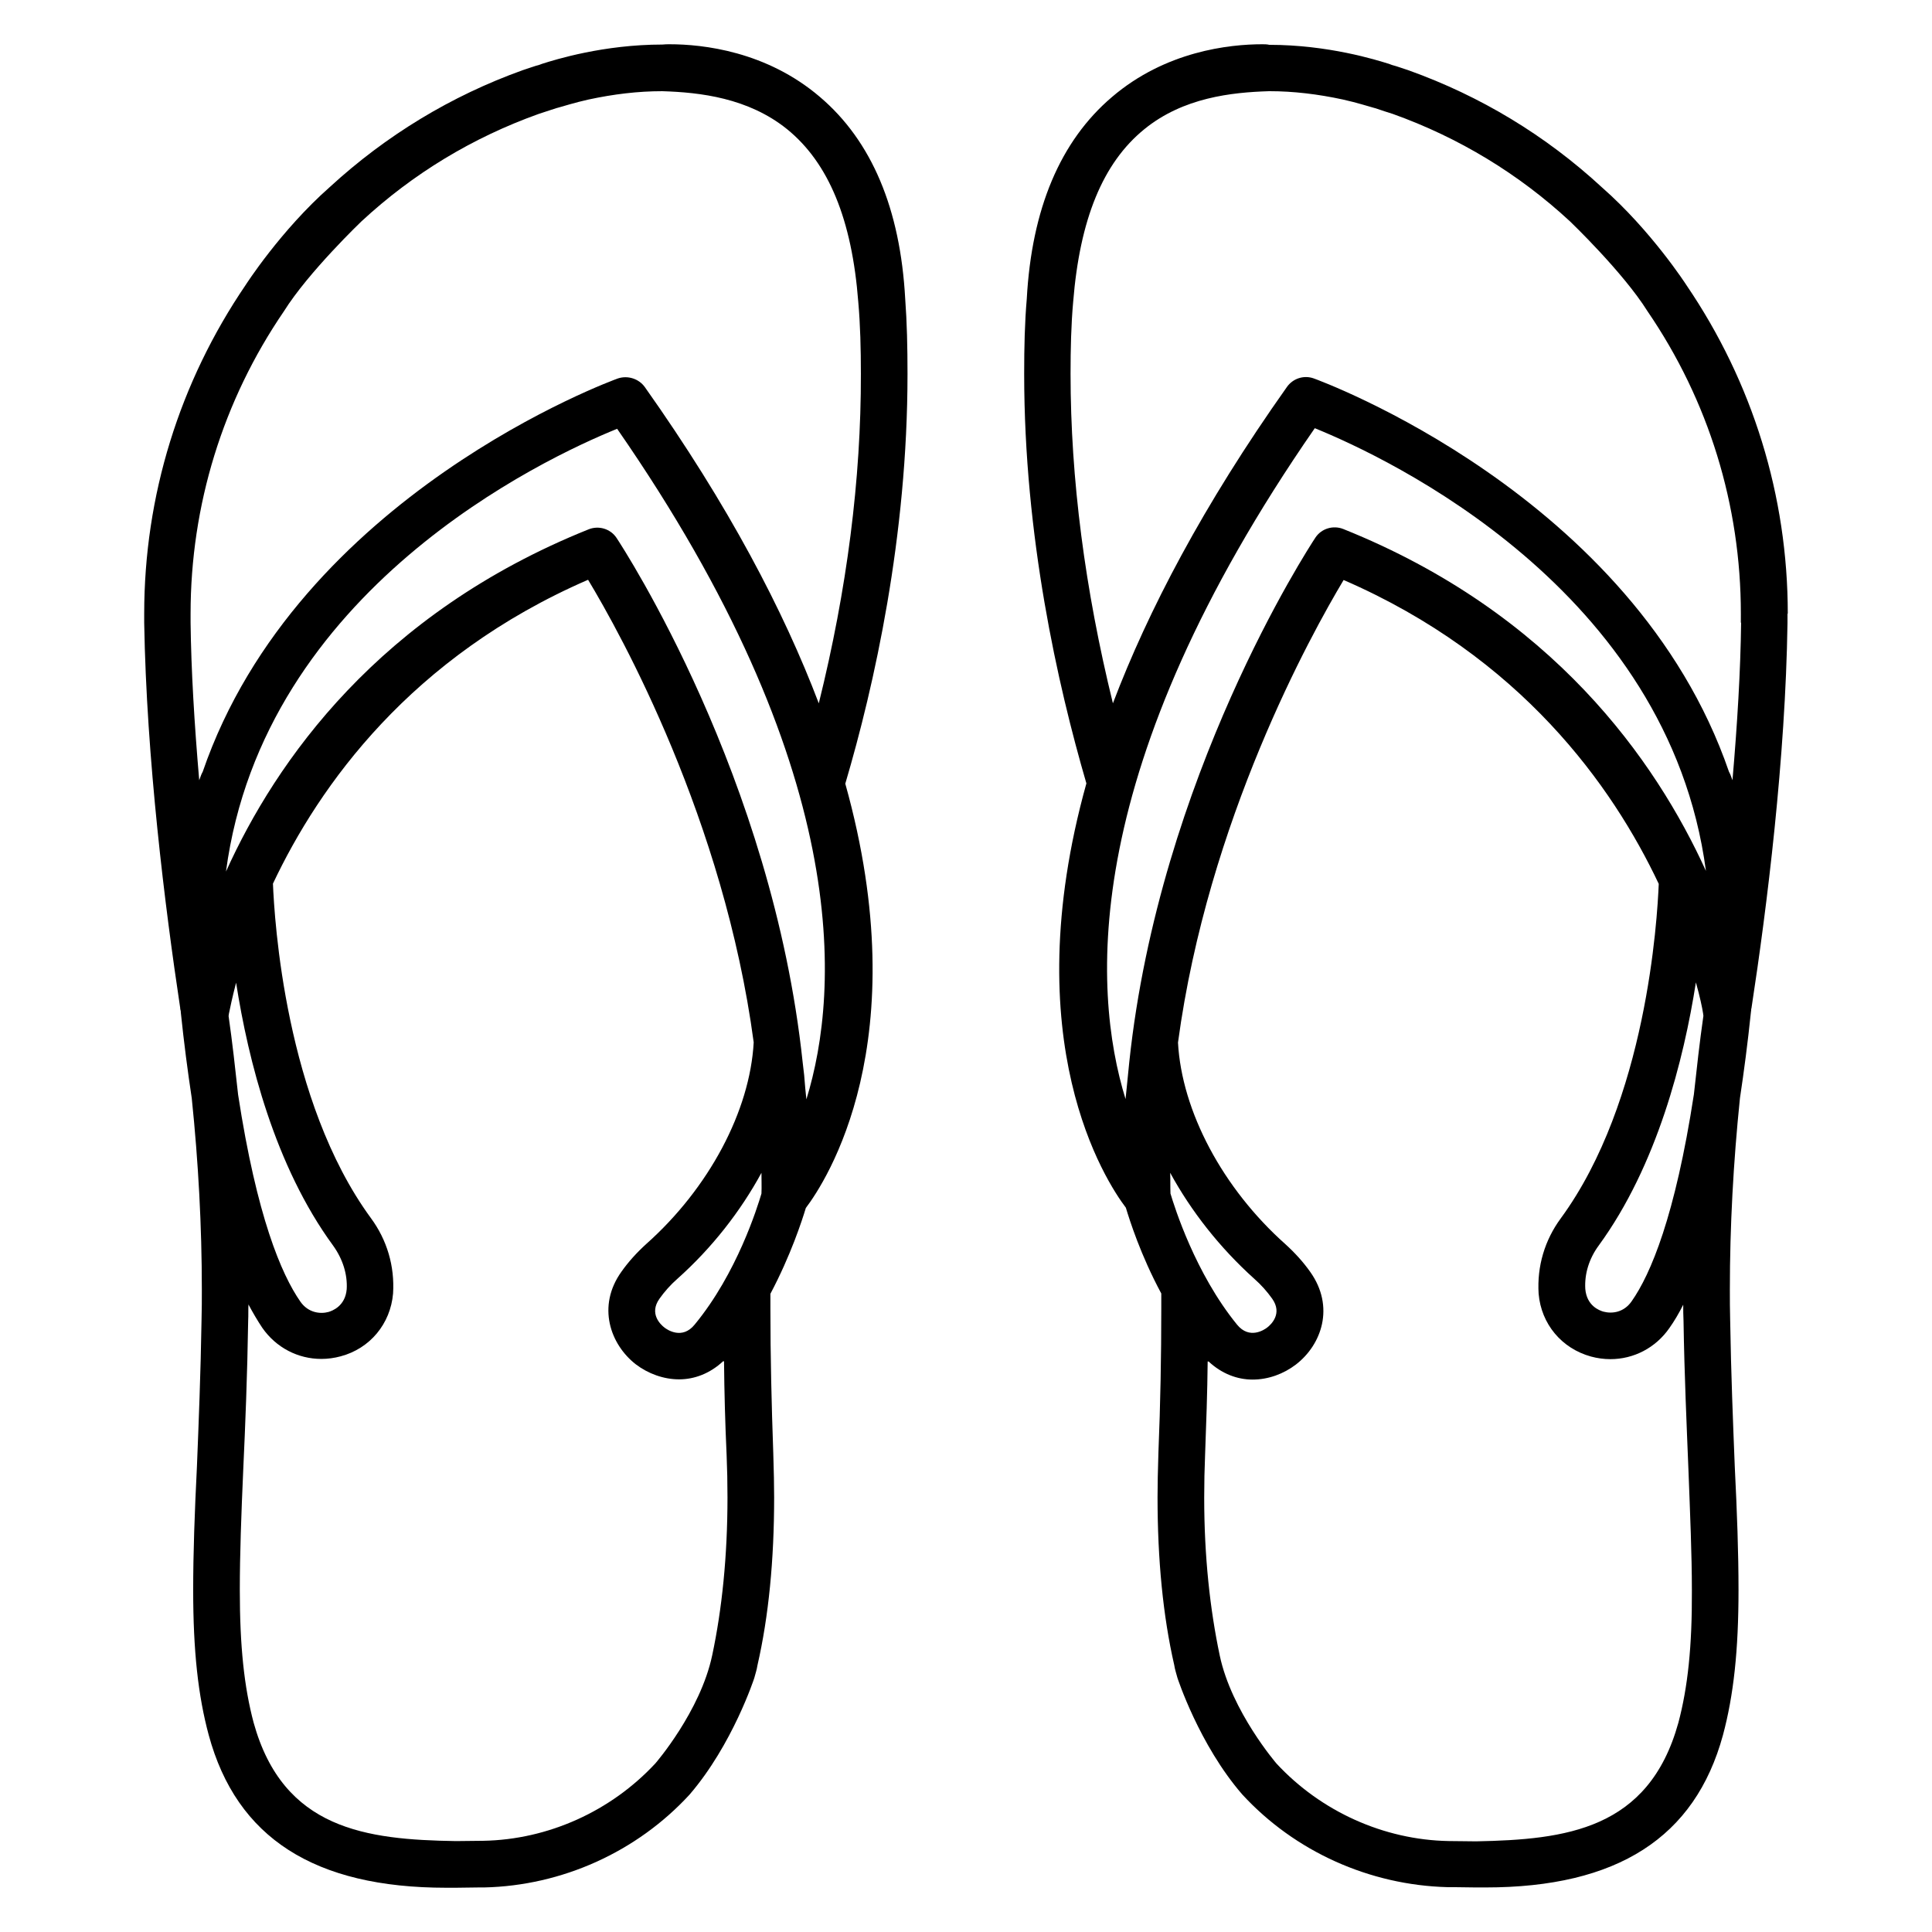
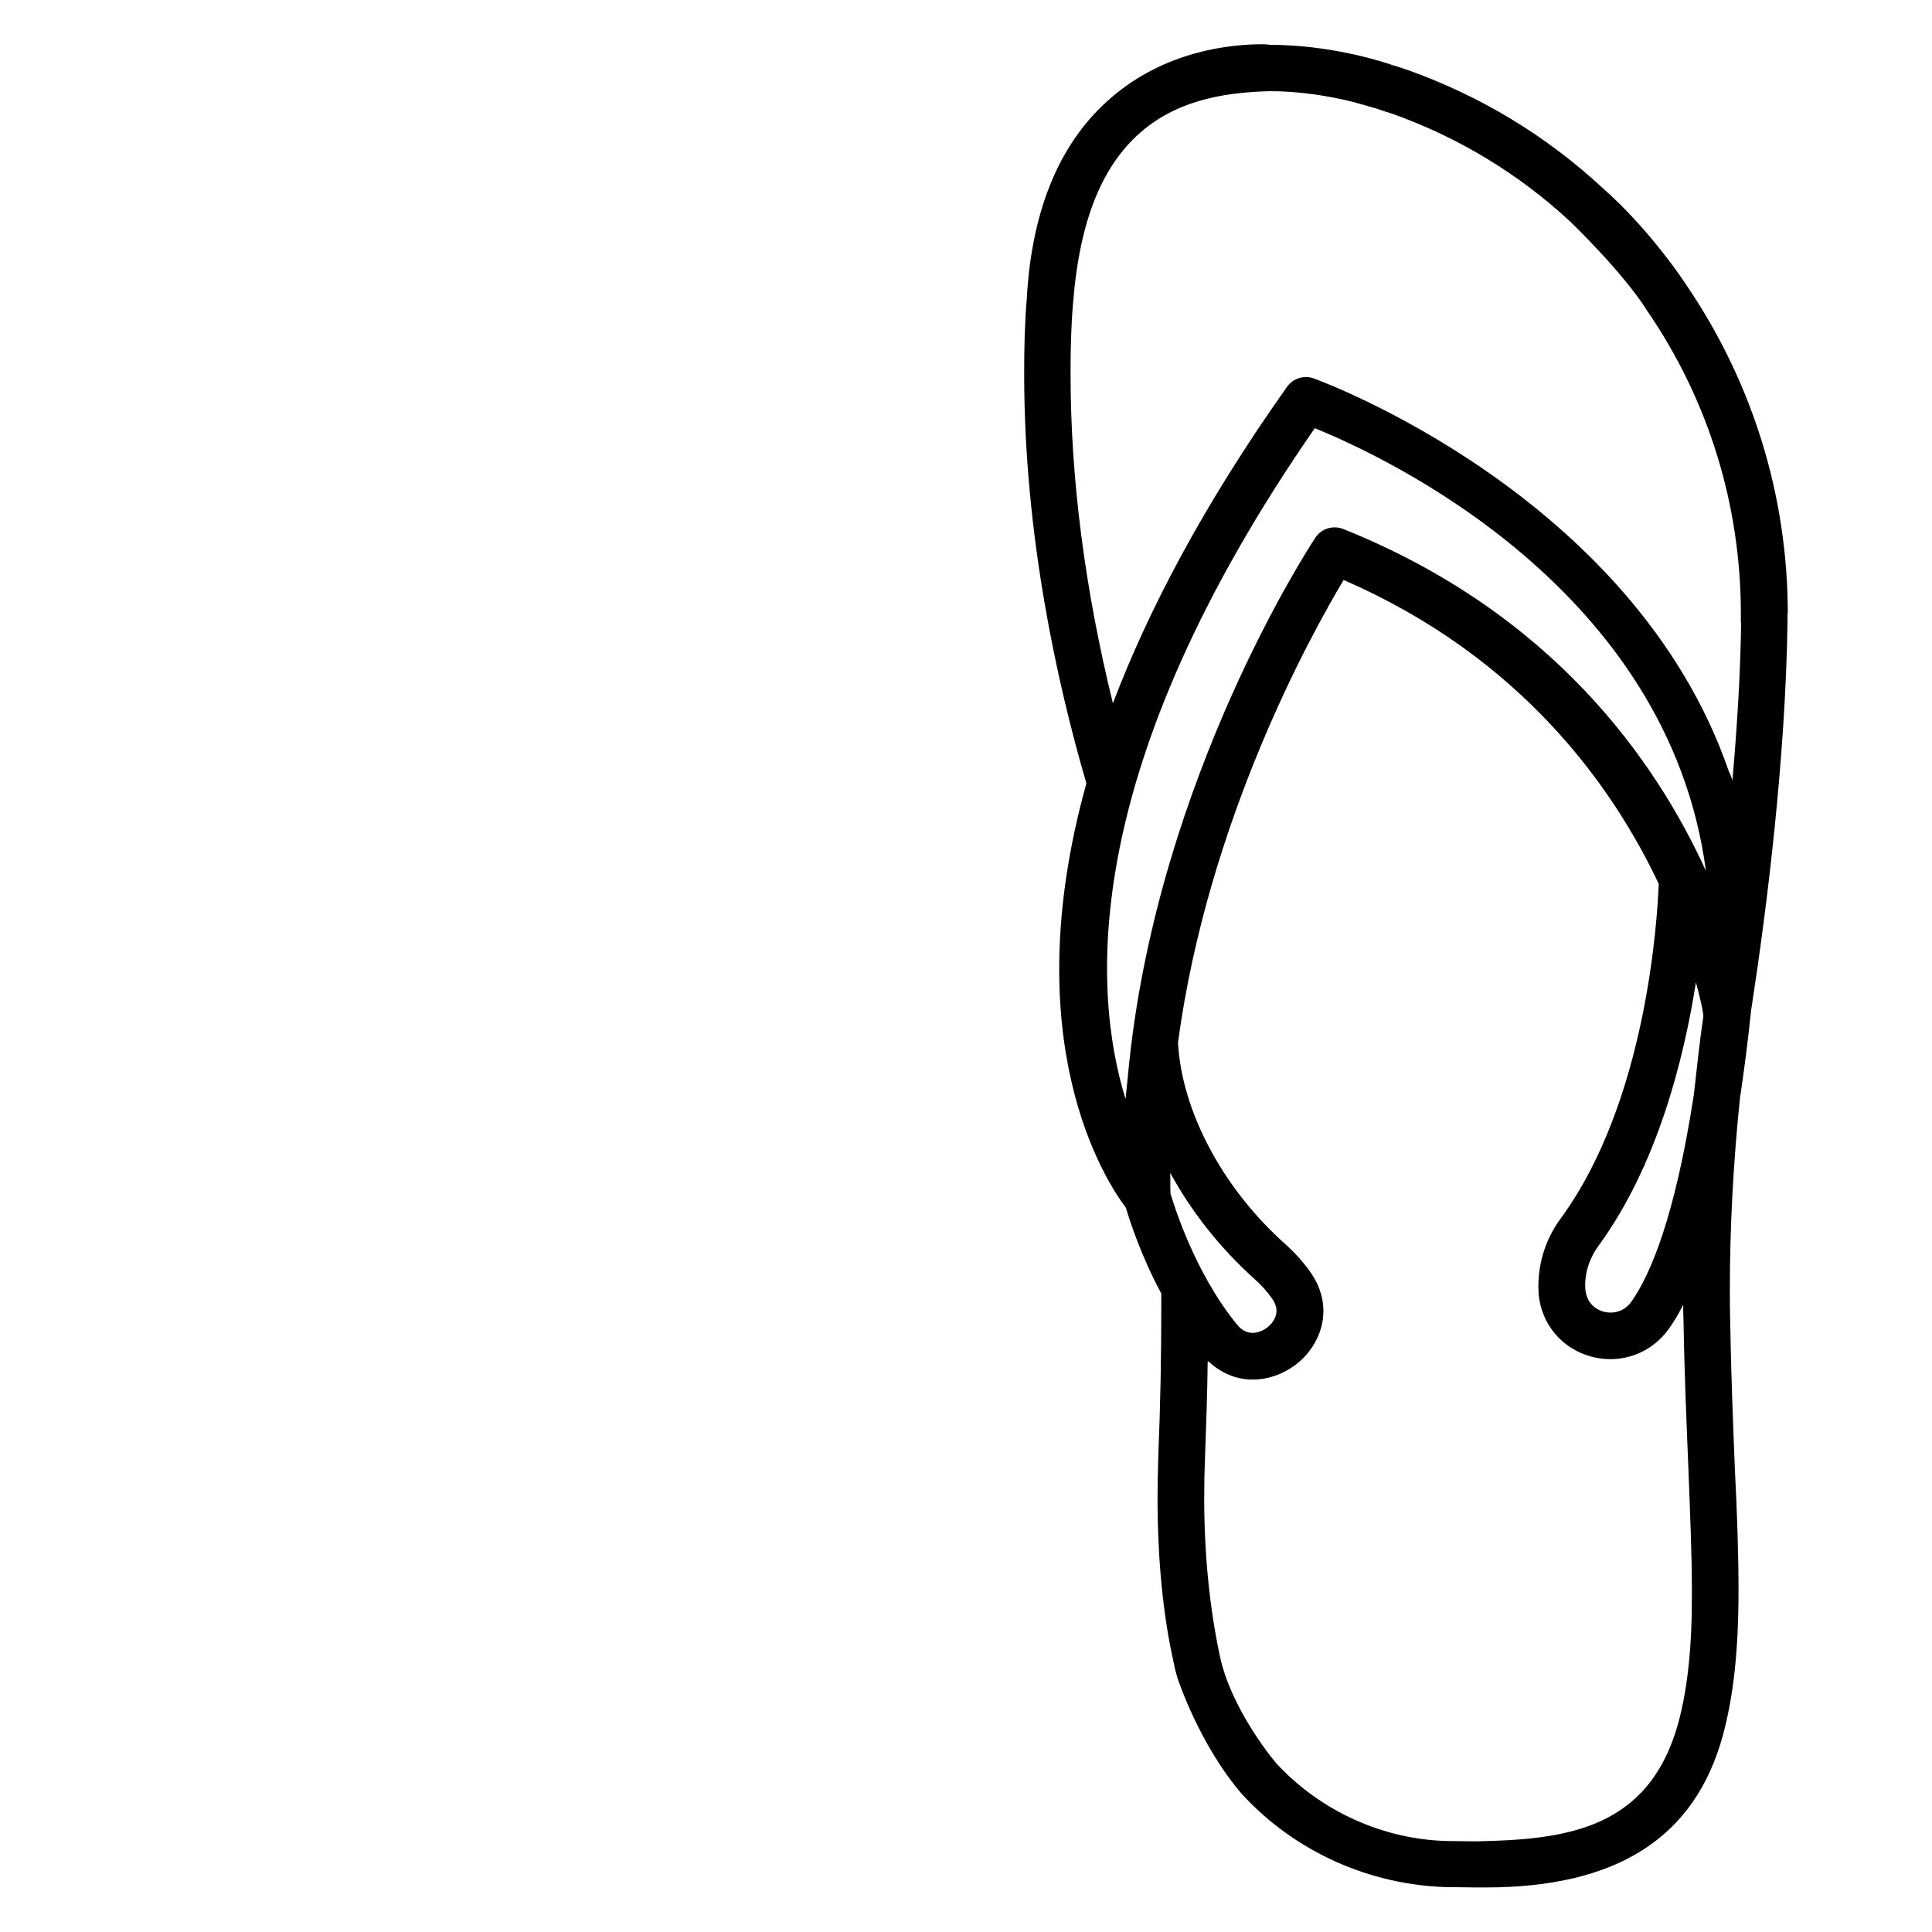
<svg xmlns="http://www.w3.org/2000/svg" fill="#000000" width="800px" height="800px" version="1.1" viewBox="144 144 512 512">
  <g>
-     <path d="m383.89 223.21c-1.297-23.816-8.855-41.832-22.594-53.512-14.199-12.137-31.066-13.969-39.848-13.969-0.609 0-1.223 0-1.91 0.078-15.574 0-28.32 3.969-31.906 5.113l-0.609 0.23c-1.449 0.383-3.055 0.992-4.504 1.449-18.93 6.793-36.184 17.25-51.145 30.992-13.055 11.527-22.289 25.953-22.289 25.953-17.559 25.801-26.871 55.879-26.871 87.098v2.441c0.609 35.953 5.496 75.266 9.543 102.06v0.078c0 0.152 0 0.305 0.078 0.383v0.078c0.078 0.23 0.078 0.383 0.078 0.609 0.84 8.09 1.832 15.648 2.902 22.746 1.754 16.945 2.672 33.969 2.672 50.688 0 2.672 0 5.344-0.078 8.016-0.23 14.352-0.762 27.402-1.223 38.93-0.609 12.215-0.992 22.824-0.992 32.746 0 16.031 1.297 27.938 4.121 38.395 7.402 27.254 28.012 40.461 62.973 40.461h2.519c1.984 0 4.047-0.078 5.953-0.078h1.527c20.609-0.457 40.457-9.391 54.426-24.578 11.449-13.281 17.176-30.914 17.176-30.914 0.305-1.145 0.688-2.289 0.84-3.359 2.977-12.977 4.426-27.938 4.426-44.504 0-2.902-0.078-7.25-0.23-11.754-0.457-12.977-0.762-25.496-0.762-38.473v-3.742c5.418-10.23 8.398-19.465 9.391-22.746 5.266-6.945 29.617-43.969 10.457-112.44 7.711-26.105 16.488-65.496 16.488-108.55 0.004-7.18-0.148-13.742-0.609-19.926zm-179.31 190.07c0-0.152 0.078-0.457 0.078-0.609 0.305-1.527 0.918-4.426 1.91-8.246 3.207 20.535 10.23 48.551 25.727 69.695 2.519 3.512 3.816 7.559 3.586 11.527-0.383 4.504-3.816 5.727-4.809 6.031-2.215 0.609-5.418 0.23-7.481-2.75-5.039-7.25-11.527-22.52-16.488-54.809-0.77-7.023-1.531-13.969-2.523-20.84zm128.16 169.39c-3.129 14.887-15.039 28.625-15.039 28.625-11.754 12.672-28.398 20.23-45.648 20.535-2.367 0-4.809 0.078-7.25 0.078-23.738-0.383-45.723-3.055-53.586-31.375-2.519-9.465-3.664-20.305-3.664-35.113 0-9.543 0.383-20 0.918-32.137 0.535-11.602 1.07-24.734 1.297-39.312 0.078-1.449 0-2.902 0.078-4.273 1.223 2.289 2.441 4.352 3.664 6.184 3.664 5.266 9.465 8.246 15.648 8.246 1.68 0 3.434-0.23 5.113-0.688 7.785-2.062 13.207-8.625 13.895-16.641 0.457-7.25-1.602-14.199-5.879-20-22.746-31.066-25.57-79.234-25.953-88.625 12.289-26.031 36.562-60.152 83.512-80.531 8.703 14.426 36.031 63.738 43.891 122.59-0.992 18.168-11.832 38.625-28.473 53.434-2.519 2.289-4.734 4.734-6.566 7.328-6.566 9.16-2.977 19.312 3.816 24.578 3.207 2.441 7.328 3.969 11.449 3.969 4.047 0 8.168-1.527 11.68-4.809 0.078 0 0.078 0.078 0.23 0 0.078 8.246 0.305 16.566 0.688 24.887 0.152 3.664 0.23 7.328 0.23 11.223-0.004 15.566-1.453 29.609-4.051 41.824zm13.055-122.36c-1.07 3.586-6.488 21.145-17.711 34.73-3.281 4.047-7.25 1.375-8.016 0.762-0.992-0.762-4.121-3.664-1.297-7.633 1.297-1.832 2.902-3.664 4.734-5.266 9.16-8.168 16.719-17.863 22.289-28.09 0 1.832 0.078 3.664 0 5.496zm11.91-24.965c-0.078-0.992-0.23-1.984-0.305-2.977-0.152-2.289-0.383-4.582-0.688-6.871-8.016-75.57-47.402-136.03-49.312-138.93-1.602-2.441-4.734-3.359-7.406-2.289-55.57 22.289-82.898 61.449-96.105 90.688 9.922-74.73 84.426-109.54 103.66-117.33 62.211 89.695 59.156 148.47 50.152 177.71zm3.281-104.96c-9.312-24.504-23.895-52.441-46.105-83.816-1.602-2.215-4.504-3.129-7.098-2.289-1.07 0.383-84.809 30.762-110.07 104.27-0.23 0.383-0.535 1.07-0.918 2.215-1.297-15.113-2.137-29.16-2.289-41.754v-2.367c0-28.703 8.551-56.488 24.734-80.152 6.488-10.383 20.535-23.816 20.535-23.816 13.664-12.672 29.465-22.215 46.945-28.473 1.449-0.457 2.977-0.992 4.656-1.527 0.078 0 0.23-0.078 0.84-0.23 1.145-0.305 3.969-1.223 7.711-2.062 6.719-1.449 13.207-2.215 19.465-2.215h0.152c9.922 0.305 22.746 1.754 33.055 10.078 10.992 8.93 17.176 23.895 18.855 45.801 0.535 6.031 0.688 12.441 0.688 19.008 0.066 27.863-3.672 57.176-11.152 87.328z" />
    <path d="m617.78 306.64c0-31.223-9.312-61.297-26.871-87.098 0 0-9.238-14.352-22.367-25.879-14.961-13.816-32.215-24.199-51.145-30.992-1.449-0.457-3.055-1.07-4.504-1.449l-0.609-0.23c-3.586-1.145-16.336-5.113-31.906-5.113-0.609-0.152-1.297-0.152-1.832-0.152-8.777 0-25.648 1.832-39.848 13.969-13.742 11.68-21.297 29.695-22.594 53.512-0.535 6.184-0.688 12.746-0.688 19.848 0 43.055 8.855 82.363 16.488 108.55-19.082 68.473 5.191 105.5 10.457 112.44 0.992 3.281 3.894 12.52 9.391 22.746v3.742c0 12.977-0.23 25.57-0.762 38.473-0.152 4.504-0.23 8.855-0.23 11.754 0 16.566 1.449 31.527 4.426 44.504 0.152 1.07 0.535 2.215 0.84 3.359 0 0 5.727 17.711 17.176 30.914 13.969 15.191 33.816 24.047 54.426 24.578h1.527c1.91 0 3.969 0.078 5.953 0.078h2.519c34.961 0 55.57-13.207 62.977-40.383 2.824-10.535 4.121-22.441 4.121-38.395 0-9.922-0.383-20.535-0.992-32.746-0.457-11.527-0.992-24.578-1.223-38.93-0.078-2.672-0.078-5.344-0.078-8.016 0-16.719 0.918-33.664 2.672-50.688 1.07-7.098 2.062-14.656 2.902-22.746 0-0.23 0.078-0.383 0.078-0.609v-0.078c0-0.152 0-0.305 0.078-0.383v-0.078c4.121-26.793 9.008-66.105 9.543-102.06v-2.441zm-163.59 153.66c-0.078-1.832 0-3.664-0.078-5.496 5.574 10.23 13.207 19.922 22.289 28.09 1.832 1.602 3.434 3.434 4.734 5.266 2.824 3.969-0.305 6.871-1.297 7.633-0.762 0.609-4.734 3.281-8.016-0.762-11.066-13.586-16.562-31.145-17.633-34.73zm134.58 140.3c-7.863 28.32-29.848 30.914-53.586 31.375-2.367 0-4.809-0.078-7.25-0.078-17.25-0.305-33.895-7.863-45.648-20.535 0 0-11.91-13.816-15.039-28.625-2.594-12.289-4.121-26.258-4.121-41.832 0-3.969 0.078-7.559 0.23-11.223 0.305-8.32 0.609-16.641 0.688-24.887 0.078 0.078 0.152 0 0.23 0 3.512 3.281 7.633 4.809 11.68 4.809 4.199 0 8.246-1.527 11.449-3.969 6.871-5.266 10.383-15.344 3.816-24.578-1.832-2.594-4.047-5.039-6.566-7.328-16.641-14.809-27.48-35.266-28.473-53.434 7.938-58.93 35.266-108.17 43.891-122.59 46.945 20.383 71.219 54.504 83.512 80.531-0.383 9.391-3.207 57.555-25.953 88.625-4.273 5.801-6.336 12.746-5.879 20 0.688 8.016 6.106 14.504 13.895 16.641 1.68 0.457 3.434 0.688 5.113 0.688 6.184 0 11.984-2.977 15.648-8.246 1.297-1.832 2.519-3.894 3.664-6.184 0 1.449 0 2.824 0.078 4.273 0.23 14.578 0.84 27.785 1.297 39.312 0.457 12.062 0.918 22.594 0.918 32.137 0.07 14.816-1.074 25.656-3.594 35.121zm4.125-166.56c-4.961 32.289-11.449 47.633-16.488 54.809-2.062 2.977-5.191 3.359-7.481 2.75-1.07-0.305-4.426-1.527-4.809-6.031-0.23-3.969 0.992-8.016 3.586-11.527 15.418-21.145 22.52-49.16 25.727-69.695 1.07 3.816 1.68 6.719 1.91 8.246 0 0.23 0.078 0.457 0.078 0.609-1 6.949-1.762 13.895-2.523 20.84zm-92.902-149.84c-2.672-1.07-5.801-0.152-7.406 2.289-1.91 2.902-41.297 63.359-49.312 138.93-0.23 2.289-0.457 4.582-0.688 6.871-0.078 0.992-0.23 1.984-0.305 2.977-9.008-29.234-12.062-88.016 50.152-177.79 19.16 7.785 93.738 42.594 103.66 117.33-13.281-29.16-40.531-68.32-96.105-90.609zm105.42 24.809c-0.152 12.672-0.992 26.719-2.289 41.754-0.383-1.145-0.688-1.832-0.918-2.215-25.266-73.512-109.01-103.89-110.07-104.27-2.594-0.918-5.496 0-7.098 2.289-22.215 31.375-36.793 59.312-46.105 83.816-7.406-30.152-11.223-59.465-11.223-87.328 0-6.566 0.152-13.055 0.688-19.008 1.754-21.906 7.863-36.871 18.855-45.801 10.305-8.398 23.129-9.77 33.055-10.078h0.152c6.258 0 12.746 0.762 19.465 2.215 3.742 0.84 6.566 1.754 7.711 2.062 0.535 0.152 0.762 0.23 0.84 0.23 1.754 0.609 3.207 1.07 4.656 1.527 17.48 6.258 33.359 15.879 46.945 28.473 0 0 14.047 13.434 20.535 23.816 16.184 23.664 24.734 51.375 24.734 80.152l-0.004 2.367z" />
  </g>
</svg>